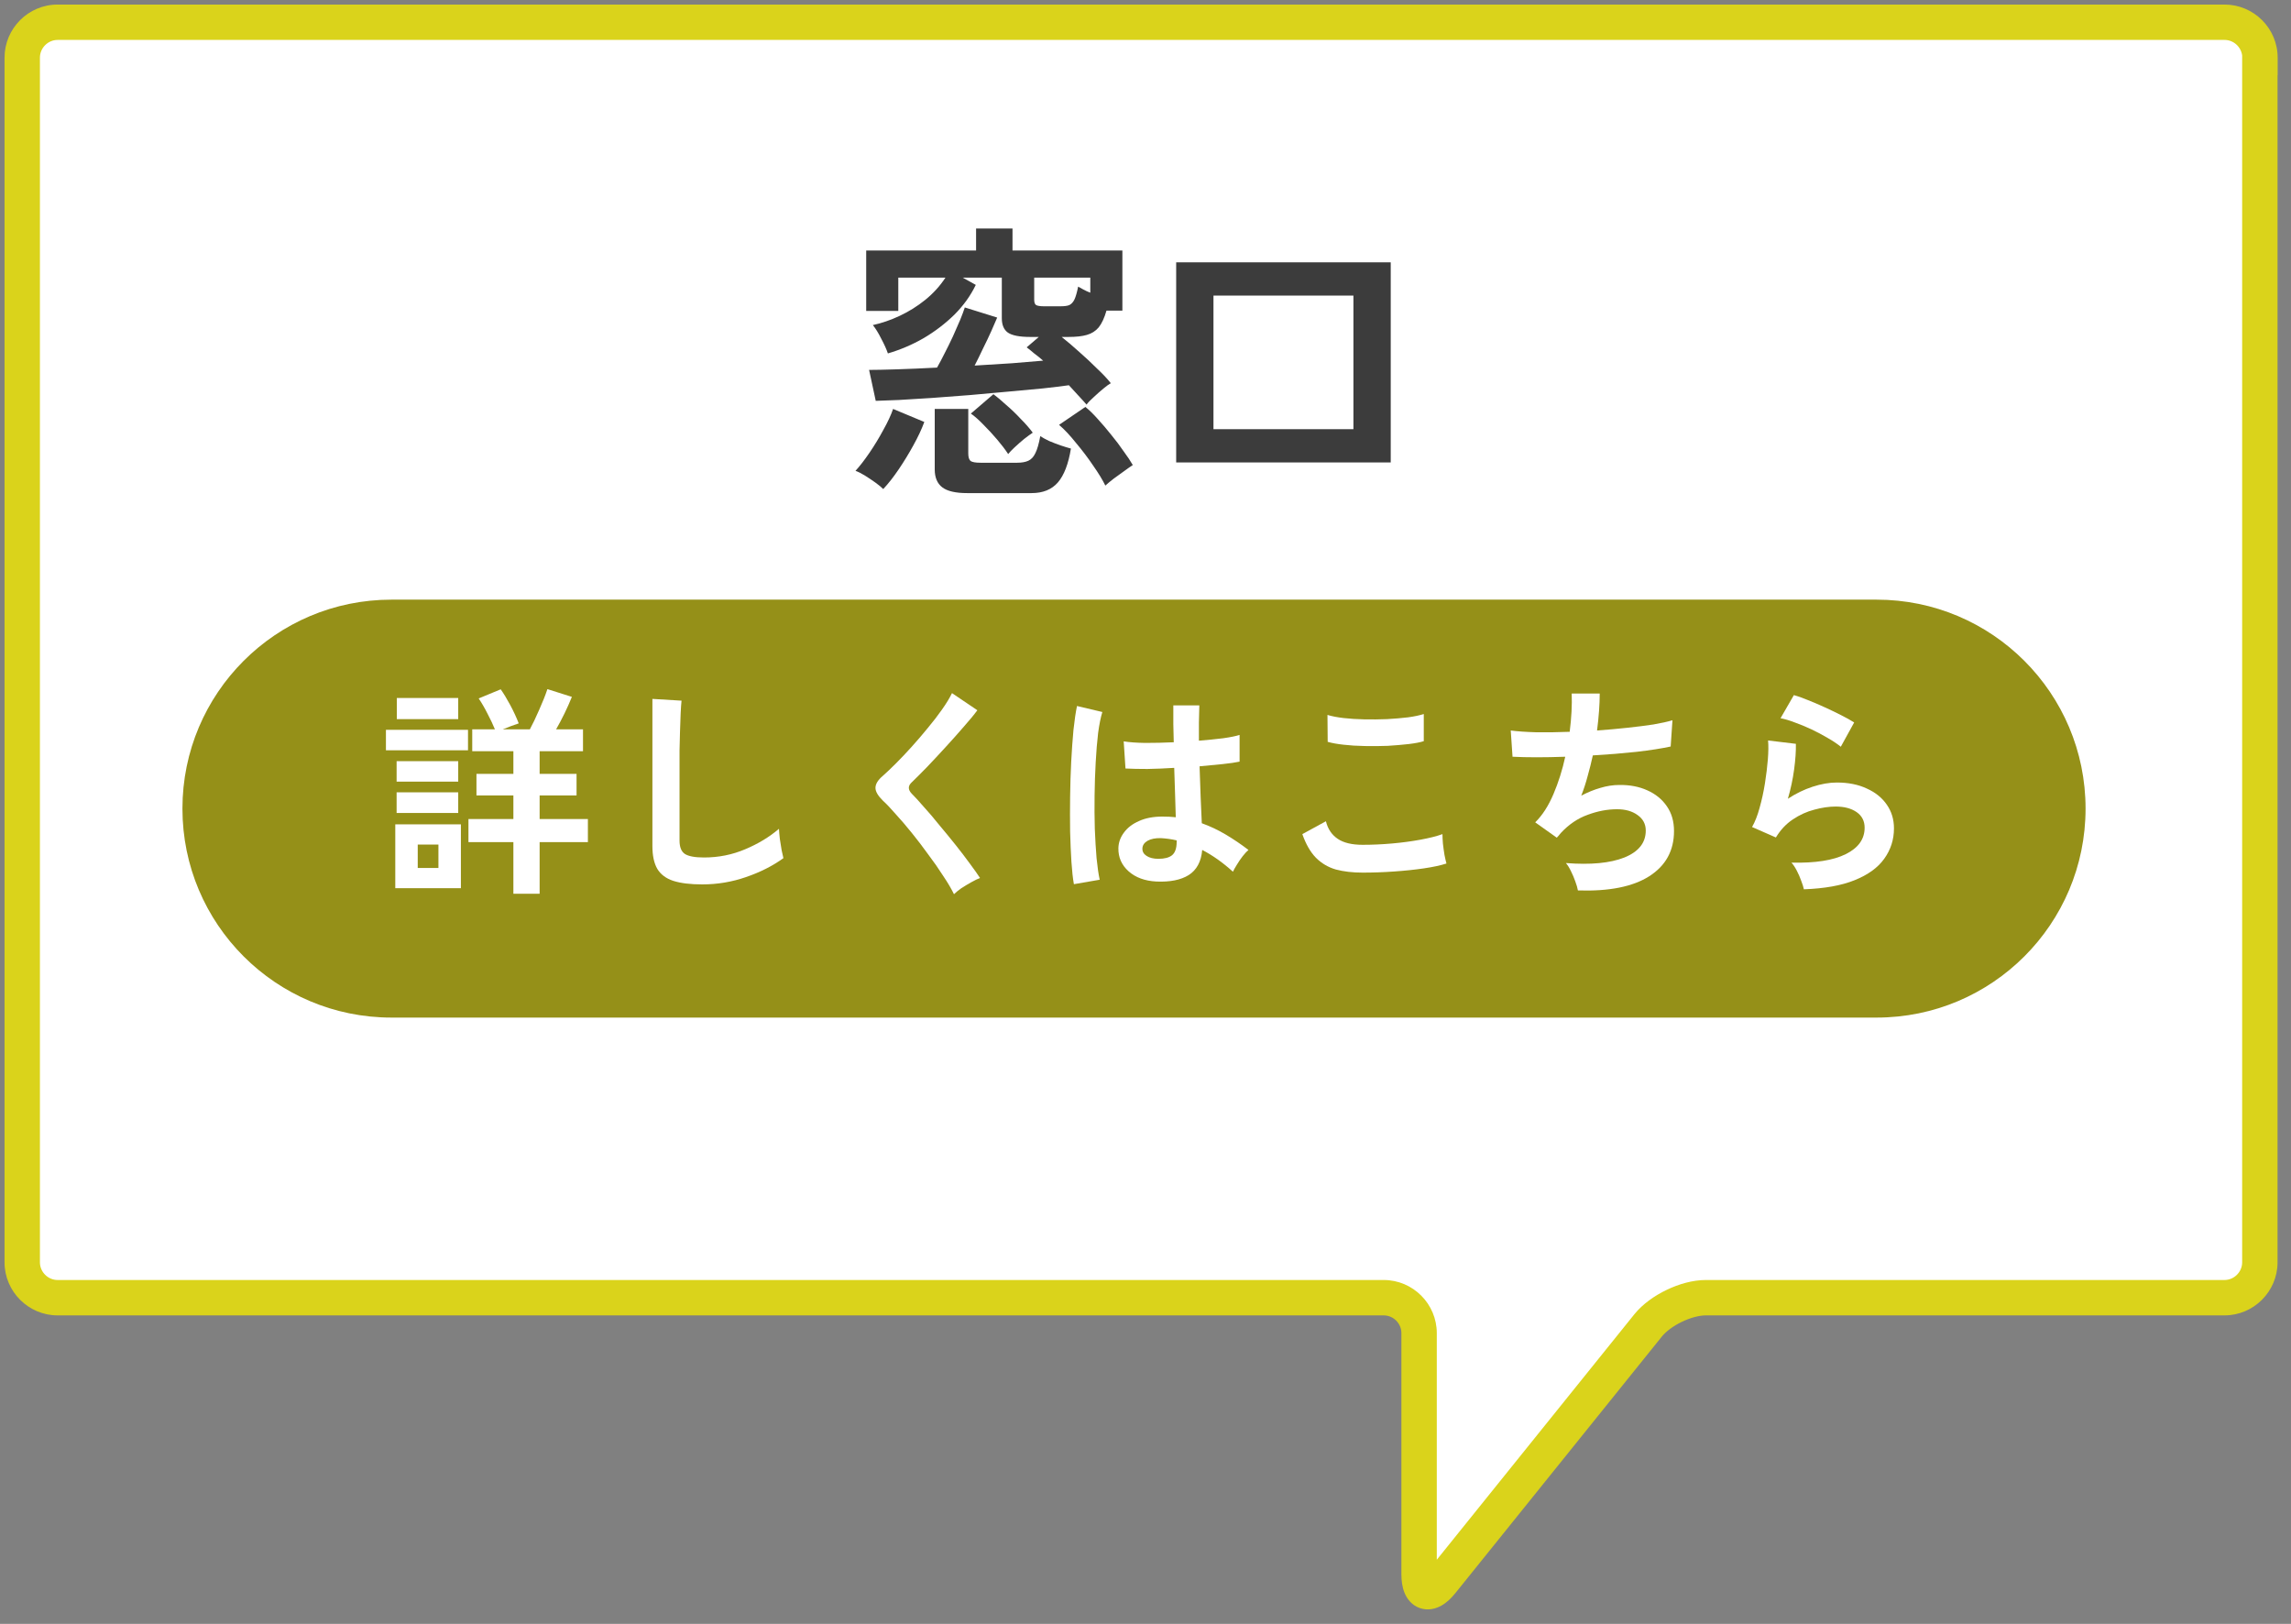
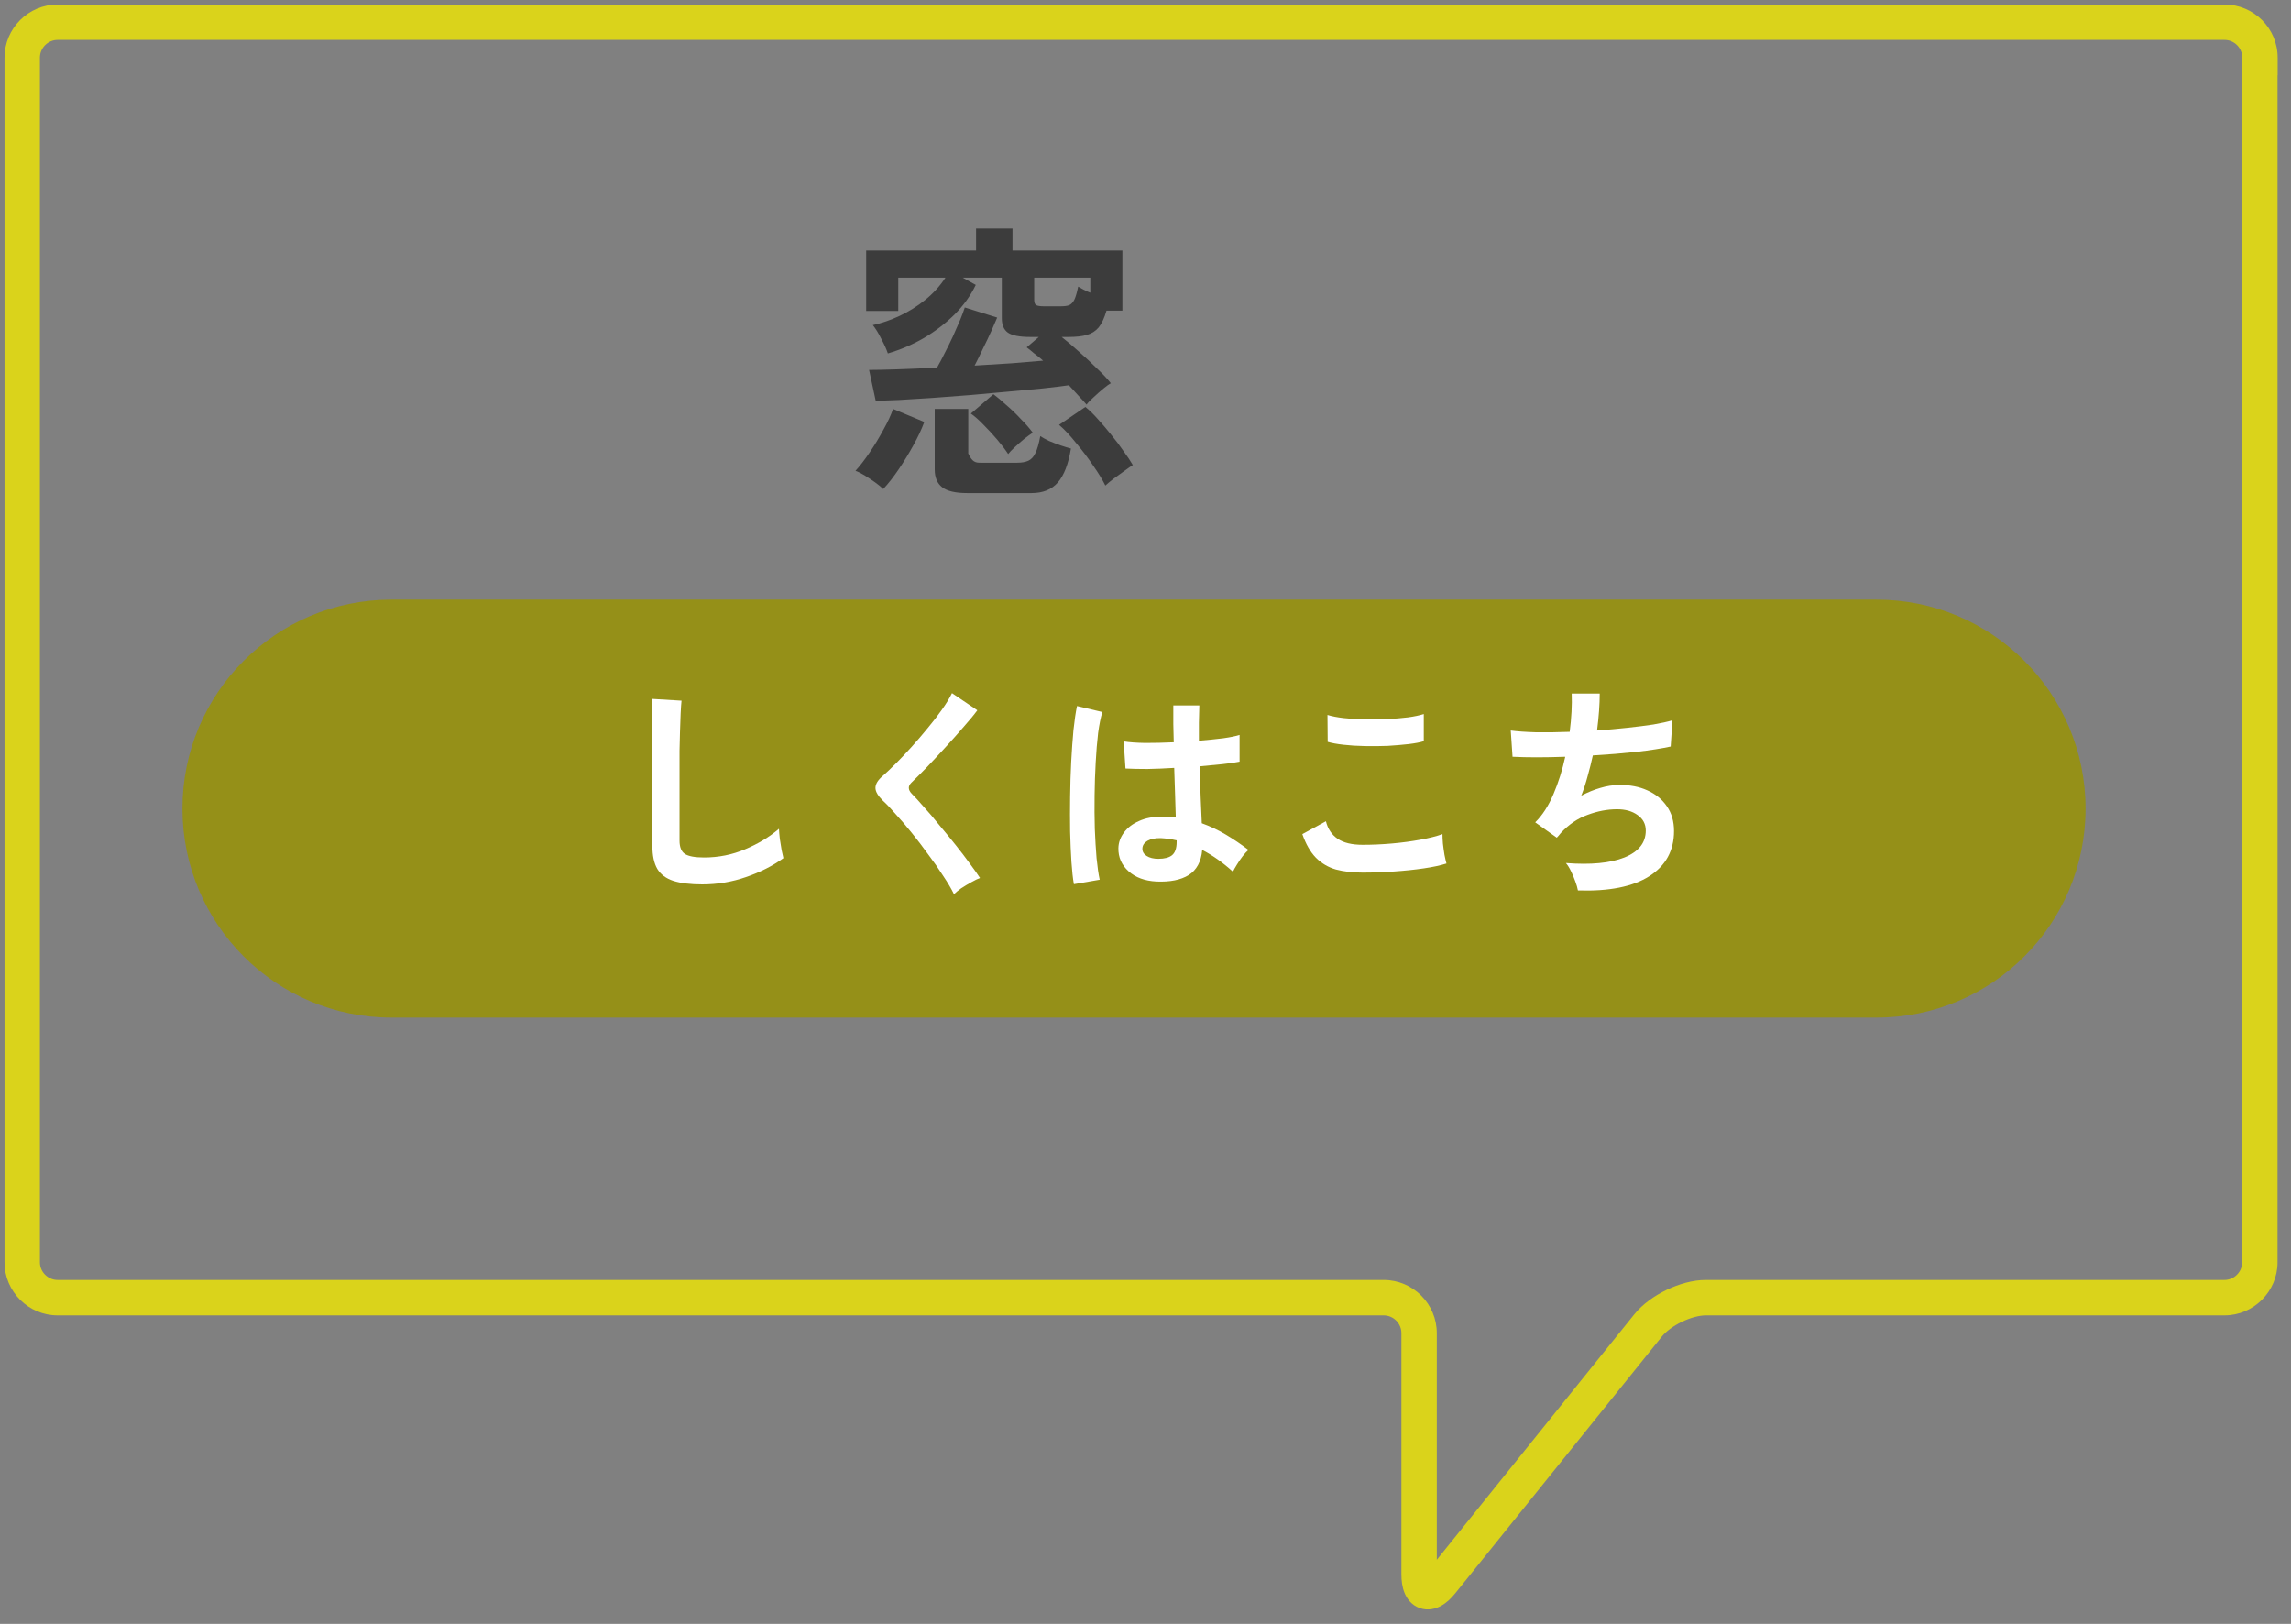
<svg xmlns="http://www.w3.org/2000/svg" width="103" height="73" viewBox="0 0 103 73" fill="none">
  <rect x="0" y="0" width="103" height="73" fill="#808080" stroke="none" />
-   <path d="M101.807 2.591C101.807 1.714 101.088 1 100.217 1H2.793C1.916 1 1.202 1.72 1.202 2.591V56.747C1.202 57.624 1.922 58.338 2.793 58.338H62.413C63.289 58.338 64.003 59.057 64.003 59.929V70.778C64.003 71.655 64.453 71.812 65.004 71.132L74.302 59.58C74.853 58.9 76.016 58.338 76.893 58.338H100.211C101.088 58.338 101.802 57.618 101.802 56.747V2.591H101.807Z" fill="white" />
  <path fill-rule="evenodd" clip-rule="evenodd" d="M0.204 2.591C0.204 1.282 1.272 0.205 2.59 0.205H100.014C101.323 0.205 102.4 1.273 102.4 2.591V3.386H102.395V56.747C102.395 58.056 101.326 59.133 100.008 59.133H76.691C76.405 59.133 76.014 59.23 75.617 59.421C75.221 59.611 74.899 59.857 74.717 60.081L65.421 71.631L65.419 71.632C65.246 71.847 65.041 72.046 64.802 72.18C64.563 72.315 64.21 72.423 63.83 72.289C63.449 72.154 63.242 71.848 63.141 71.593C63.039 71.338 63.005 71.054 63.005 70.778V59.929C63.005 59.495 62.646 59.133 62.21 59.133H2.59C1.282 59.133 0.204 58.065 0.204 56.747V2.591ZM100.804 2.497C100.756 2.105 100.416 1.795 100.014 1.795H2.59C2.155 1.795 1.795 2.157 1.795 2.591V56.747C1.795 57.183 2.157 57.542 2.59 57.542H62.21C63.528 57.542 64.596 58.62 64.596 59.929V70.118L73.481 59.079C73.85 58.623 74.385 58.248 74.928 57.987C75.47 57.726 76.1 57.542 76.691 57.542H100.008C100.444 57.542 100.804 57.181 100.804 56.747V2.497Z" fill="#DAD31B" />
  <path d="M84.37 26.957H17.596C12.408 26.957 8.202 31.163 8.202 36.351C8.202 41.54 12.408 45.745 17.596 45.745H84.37C89.558 45.745 93.764 41.54 93.764 36.351C93.764 31.163 89.558 26.957 84.37 26.957Z" fill="#959018" />
-   <path d="M81.1 39.978C81.081 39.879 81.04 39.752 80.981 39.599C80.927 39.445 80.861 39.292 80.781 39.139C80.701 38.985 80.621 38.865 80.54 38.779C81.607 38.805 82.421 38.678 82.981 38.398C83.547 38.118 83.831 37.722 83.831 37.209C83.831 36.908 83.71 36.675 83.471 36.508C83.231 36.342 82.917 36.258 82.531 36.258C82.231 36.258 81.91 36.305 81.57 36.398C81.231 36.485 80.907 36.632 80.6 36.839C80.3 37.038 80.047 37.309 79.841 37.648L78.77 37.178C78.904 36.945 79.017 36.655 79.111 36.309C79.21 35.955 79.29 35.589 79.35 35.209C79.41 34.828 79.454 34.468 79.481 34.129C79.507 33.788 79.51 33.508 79.49 33.288L80.74 33.438C80.747 33.765 80.721 34.152 80.66 34.599C80.6 35.038 80.507 35.475 80.38 35.908C80.734 35.675 81.104 35.495 81.49 35.368C81.877 35.242 82.24 35.178 82.581 35.178C83.1 35.178 83.55 35.269 83.93 35.449C84.317 35.622 84.617 35.865 84.831 36.178C85.044 36.485 85.15 36.839 85.15 37.239C85.15 37.745 85.004 38.202 84.71 38.608C84.424 39.008 83.981 39.328 83.38 39.569C82.787 39.809 82.027 39.945 81.1 39.978ZM82.76 33.569C82.594 33.435 82.394 33.302 82.16 33.169C81.934 33.035 81.694 32.908 81.441 32.788C81.187 32.669 80.937 32.565 80.691 32.478C80.451 32.385 80.237 32.322 80.05 32.288L80.65 31.248C80.824 31.295 81.031 31.369 81.27 31.468C81.51 31.562 81.76 31.669 82.02 31.788C82.287 31.909 82.537 32.029 82.77 32.148C83.01 32.269 83.207 32.379 83.361 32.478L82.76 33.569Z" fill="white" />
  <path d="M70.941 40.029C70.921 39.915 70.881 39.779 70.821 39.618C70.768 39.465 70.704 39.315 70.631 39.169C70.558 39.015 70.481 38.892 70.401 38.798C71.514 38.885 72.391 38.802 73.031 38.548C73.671 38.288 73.991 37.885 73.991 37.339C73.991 37.045 73.868 36.812 73.621 36.639C73.381 36.465 73.074 36.379 72.701 36.379C72.268 36.379 71.828 36.462 71.381 36.629C70.934 36.788 70.531 37.062 70.171 37.449C70.144 37.482 70.114 37.519 70.081 37.559C70.054 37.592 70.024 37.625 69.991 37.658L69.021 36.968C69.341 36.655 69.614 36.232 69.841 35.699C70.068 35.165 70.244 34.605 70.371 34.019C69.444 34.052 68.654 34.052 68.001 34.019L67.921 32.839C68.214 32.879 68.594 32.905 69.061 32.919C69.528 32.925 70.031 32.919 70.571 32.898C70.651 32.265 70.681 31.692 70.661 31.178H71.921C71.921 31.665 71.881 32.218 71.801 32.839C72.268 32.805 72.718 32.765 73.151 32.718C73.584 32.672 73.978 32.622 74.331 32.569C74.684 32.508 74.971 32.445 75.191 32.379L75.111 33.559C74.718 33.645 74.208 33.725 73.581 33.798C72.954 33.865 72.298 33.919 71.611 33.959C71.544 34.265 71.468 34.572 71.381 34.879C71.301 35.185 71.204 35.482 71.091 35.769C71.384 35.615 71.671 35.498 71.951 35.419C72.238 35.332 72.521 35.288 72.801 35.288C73.274 35.282 73.694 35.362 74.061 35.529C74.434 35.695 74.728 35.935 74.941 36.248C75.154 36.555 75.261 36.925 75.261 37.358C75.261 38.239 74.891 38.915 74.151 39.389C73.411 39.862 72.341 40.075 70.941 40.029Z" fill="white" />
  <path d="M61.261 39.228C60.814 39.228 60.414 39.182 60.061 39.089C59.714 38.989 59.414 38.812 59.161 38.559C58.914 38.305 58.711 37.952 58.551 37.498L59.611 36.919C59.697 37.265 59.874 37.529 60.141 37.709C60.407 37.889 60.781 37.978 61.261 37.978C61.687 37.978 62.127 37.959 62.581 37.919C63.034 37.879 63.461 37.822 63.861 37.748C64.261 37.675 64.591 37.592 64.851 37.498C64.851 37.605 64.857 37.745 64.871 37.919C64.891 38.092 64.914 38.262 64.941 38.428C64.974 38.595 65.004 38.725 65.031 38.819C64.764 38.905 64.424 38.978 64.011 39.038C63.597 39.099 63.151 39.145 62.671 39.178C62.197 39.212 61.727 39.228 61.261 39.228ZM59.691 33.349L59.681 32.139C59.874 32.199 60.114 32.245 60.401 32.279C60.694 32.312 61.007 32.332 61.341 32.339C61.681 32.345 62.021 32.342 62.361 32.328C62.701 32.309 63.014 32.282 63.301 32.248C63.587 32.209 63.824 32.158 64.011 32.099V33.319C63.844 33.372 63.617 33.415 63.331 33.449C63.044 33.482 62.731 33.508 62.391 33.529C62.051 33.542 61.707 33.545 61.361 33.538C61.014 33.532 60.694 33.512 60.401 33.478C60.107 33.445 59.871 33.402 59.691 33.349Z" fill="white" />
  <path d="M51.99 39.629C51.471 39.602 51.054 39.449 50.74 39.169C50.427 38.889 50.274 38.542 50.281 38.129C50.287 37.875 50.37 37.642 50.531 37.428C50.691 37.209 50.917 37.035 51.211 36.908C51.504 36.775 51.854 36.709 52.261 36.709C52.474 36.709 52.674 36.718 52.861 36.739C52.854 36.445 52.844 36.112 52.831 35.739C52.817 35.365 52.804 34.959 52.791 34.519C52.377 34.545 51.977 34.562 51.59 34.569C51.204 34.569 50.874 34.562 50.6 34.548L50.52 33.328C50.767 33.368 51.09 33.392 51.49 33.398C51.897 33.398 52.324 33.389 52.77 33.368C52.764 33.102 52.757 32.832 52.751 32.559C52.751 32.279 52.751 31.995 52.751 31.709H53.92C53.914 31.962 53.907 32.222 53.901 32.489C53.901 32.755 53.901 33.025 53.901 33.298C54.3 33.265 54.664 33.228 54.99 33.188C55.317 33.142 55.564 33.092 55.73 33.038V34.239C55.544 34.279 55.291 34.315 54.971 34.349C54.651 34.382 54.304 34.415 53.931 34.449C53.944 34.935 53.961 35.402 53.98 35.849C54.001 36.288 54.017 36.675 54.031 37.008C54.404 37.142 54.764 37.312 55.111 37.519C55.457 37.725 55.797 37.955 56.13 38.209C56.057 38.269 55.971 38.362 55.87 38.489C55.777 38.608 55.691 38.735 55.611 38.868C55.531 38.995 55.471 39.102 55.431 39.188C54.984 38.782 54.524 38.455 54.05 38.209C54.004 38.735 53.8 39.112 53.441 39.339C53.087 39.559 52.604 39.655 51.99 39.629ZM48.281 39.748C48.234 39.489 48.197 39.155 48.17 38.748C48.144 38.335 48.124 37.879 48.111 37.379C48.104 36.872 48.104 36.352 48.111 35.819C48.117 35.279 48.134 34.752 48.16 34.239C48.187 33.725 48.221 33.252 48.261 32.819C48.307 32.385 48.361 32.025 48.42 31.738L49.56 32.008C49.487 32.242 49.424 32.555 49.37 32.949C49.324 33.342 49.287 33.782 49.261 34.269C49.234 34.748 49.217 35.245 49.211 35.758C49.204 36.272 49.207 36.772 49.221 37.258C49.24 37.739 49.267 38.178 49.3 38.578C49.34 38.978 49.387 39.302 49.441 39.548L48.281 39.748ZM52.081 38.608C52.354 38.608 52.557 38.555 52.691 38.449C52.831 38.335 52.901 38.135 52.901 37.849V37.779C52.674 37.725 52.437 37.692 52.191 37.678C51.944 37.672 51.744 37.712 51.59 37.798C51.444 37.885 51.367 37.998 51.361 38.139C51.354 38.279 51.417 38.392 51.55 38.478C51.684 38.565 51.861 38.608 52.081 38.608Z" fill="white" />
  <path d="M42.89 40.199C42.77 39.952 42.607 39.675 42.4 39.369C42.2 39.055 41.977 38.735 41.73 38.409C41.49 38.075 41.244 37.752 40.99 37.439C40.737 37.125 40.497 36.845 40.27 36.599C40.05 36.345 39.86 36.145 39.7 35.999C39.474 35.779 39.36 35.585 39.36 35.419C39.36 35.245 39.47 35.065 39.69 34.879C39.857 34.732 40.054 34.545 40.28 34.319C40.507 34.092 40.744 33.842 40.99 33.569C41.237 33.295 41.477 33.015 41.71 32.729C41.95 32.442 42.164 32.165 42.35 31.899C42.544 31.625 42.694 31.379 42.8 31.159L43.94 31.929C43.794 32.129 43.59 32.375 43.33 32.669C43.077 32.962 42.804 33.269 42.51 33.589C42.224 33.902 41.944 34.202 41.67 34.489C41.397 34.769 41.164 35.002 40.97 35.189C40.817 35.342 40.824 35.505 40.99 35.679C41.137 35.825 41.317 36.022 41.53 36.269C41.75 36.509 41.98 36.779 42.22 37.079C42.467 37.372 42.71 37.669 42.95 37.969C43.19 38.269 43.407 38.552 43.6 38.819C43.794 39.079 43.947 39.295 44.06 39.469C43.954 39.509 43.824 39.572 43.67 39.659C43.517 39.745 43.367 39.835 43.22 39.929C43.08 40.029 42.97 40.119 42.89 40.199Z" fill="white" />
  <path d="M31.571 39.758C31.038 39.758 30.604 39.705 30.271 39.599C29.944 39.492 29.704 39.312 29.551 39.059C29.404 38.805 29.331 38.462 29.331 38.029V31.419L30.641 31.498C30.628 31.612 30.614 31.802 30.601 32.069C30.588 32.335 30.578 32.622 30.571 32.928C30.564 33.175 30.558 33.445 30.551 33.739C30.551 34.032 30.551 34.355 30.551 34.709V37.788C30.551 38.082 30.631 38.282 30.791 38.389C30.958 38.495 31.244 38.548 31.651 38.548C32.304 38.548 32.921 38.425 33.501 38.178C34.088 37.932 34.594 37.625 35.021 37.258C35.028 37.385 35.041 37.538 35.061 37.718C35.088 37.892 35.114 38.059 35.141 38.218C35.174 38.372 35.201 38.492 35.221 38.578C34.741 38.925 34.181 39.209 33.541 39.428C32.908 39.648 32.251 39.758 31.571 39.758Z" fill="white" />
-   <path d="M23.081 40.178V37.858H21.061V36.819H23.081V35.758H21.421V34.788H23.081V33.769H21.231V32.788H22.251C22.164 32.575 22.054 32.342 21.921 32.089C21.794 31.835 21.661 31.605 21.521 31.398L22.511 30.988C22.644 31.175 22.787 31.412 22.941 31.698C23.094 31.985 23.221 32.258 23.321 32.519C23.227 32.552 23.114 32.592 22.981 32.639C22.854 32.685 22.727 32.735 22.601 32.788H23.821C23.954 32.542 24.094 32.248 24.241 31.909C24.394 31.569 24.517 31.259 24.611 30.979L25.711 31.328C25.617 31.562 25.507 31.808 25.381 32.069C25.254 32.328 25.127 32.569 25.001 32.788H26.211V33.769H24.261V34.788H25.921V35.758H24.261V36.819H26.431V37.858H24.261V40.178H23.081ZM17.771 39.928V37.059H20.721V39.928H17.771ZM17.351 33.728V32.809H21.041V33.728H17.351ZM17.841 32.328V31.378H20.601V32.328H17.841ZM17.831 36.548V35.618H20.601V36.548H17.831ZM17.831 35.139V34.218H20.601V35.139H17.831ZM18.781 39.019H19.711V37.968H18.781V39.019Z" fill="white" />
-   <path d="M52.879 20.789V11.793H62.525V20.789H52.879ZM54.556 19.294H60.848V13.288H54.556V19.294Z" fill="#3C3C3C" />
-   <path d="M48.849 18.189C48.745 18.068 48.624 17.933 48.485 17.786C48.346 17.63 48.203 17.474 48.056 17.318C47.753 17.361 47.363 17.409 46.886 17.461C46.418 17.504 45.902 17.552 45.339 17.604C44.776 17.656 44.199 17.708 43.61 17.76C43.021 17.803 42.449 17.847 41.894 17.89C41.348 17.925 40.854 17.955 40.412 17.981C39.979 17.998 39.632 18.011 39.372 18.02L39.073 16.629C39.359 16.629 39.775 16.62 40.321 16.603C40.867 16.586 41.469 16.56 42.128 16.525C42.232 16.343 42.345 16.131 42.466 15.888C42.596 15.637 42.722 15.381 42.843 15.121C42.964 14.852 43.073 14.605 43.168 14.38C43.263 14.146 43.333 13.96 43.376 13.821L44.832 14.276C44.771 14.423 44.685 14.623 44.572 14.874C44.459 15.125 44.334 15.39 44.195 15.667C44.065 15.944 43.939 16.2 43.818 16.434C44.399 16.399 44.958 16.365 45.495 16.33C46.032 16.287 46.5 16.248 46.899 16.213C46.76 16.092 46.626 15.983 46.496 15.888C46.375 15.784 46.262 15.693 46.158 15.615L46.704 15.147H46.314C45.837 15.147 45.504 15.082 45.313 14.952C45.131 14.822 45.04 14.605 45.04 14.302V12.482H43.285L43.87 12.807C43.636 13.292 43.315 13.739 42.908 14.146C42.501 14.545 42.041 14.896 41.53 15.199C41.019 15.494 40.481 15.723 39.918 15.888C39.857 15.706 39.758 15.485 39.619 15.225C39.489 14.965 39.363 14.761 39.242 14.614C39.641 14.527 40.044 14.389 40.451 14.198C40.858 14.007 41.24 13.769 41.595 13.483C41.959 13.188 42.262 12.855 42.505 12.482H40.386V13.977H38.943V11.26H43.883V10.272H45.521V11.26H50.461V13.964H49.746C49.651 14.293 49.534 14.545 49.395 14.718C49.256 14.883 49.079 14.995 48.862 15.056C48.654 15.117 48.381 15.147 48.043 15.147H47.731C47.982 15.346 48.247 15.572 48.524 15.823C48.801 16.066 49.066 16.313 49.317 16.564C49.577 16.807 49.785 17.028 49.941 17.227C49.872 17.262 49.763 17.34 49.616 17.461C49.469 17.582 49.321 17.712 49.174 17.851C49.027 17.981 48.918 18.094 48.849 18.189ZM43.48 22.167C42.96 22.167 42.587 22.08 42.362 21.907C42.137 21.734 42.024 21.465 42.024 21.101V18.384H43.532V20.386C43.532 20.551 43.567 20.663 43.636 20.724C43.714 20.776 43.861 20.802 44.078 20.802H45.729C45.937 20.802 46.106 20.772 46.236 20.711C46.366 20.65 46.47 20.538 46.548 20.373C46.635 20.2 46.708 19.944 46.769 19.606C46.873 19.675 47.007 19.749 47.172 19.827C47.337 19.896 47.506 19.961 47.679 20.022C47.861 20.083 48.017 20.13 48.147 20.165C48.034 20.858 47.839 21.365 47.562 21.686C47.285 22.007 46.89 22.167 46.379 22.167H43.48ZM39.71 21.985C39.623 21.898 39.502 21.799 39.346 21.686C39.199 21.582 39.043 21.478 38.878 21.374C38.722 21.279 38.583 21.209 38.462 21.166C38.653 20.958 38.861 20.689 39.086 20.36C39.311 20.031 39.519 19.688 39.71 19.333C39.909 18.978 40.057 18.661 40.152 18.384L41.556 18.969C41.435 19.298 41.27 19.649 41.062 20.022C40.863 20.386 40.646 20.741 40.412 21.088C40.178 21.435 39.944 21.734 39.71 21.985ZM49.694 21.829C49.573 21.578 49.391 21.279 49.148 20.932C48.914 20.585 48.658 20.247 48.381 19.918C48.112 19.58 47.857 19.307 47.614 19.099L48.797 18.293C48.97 18.432 49.157 18.614 49.356 18.839C49.555 19.056 49.755 19.29 49.954 19.541C50.162 19.792 50.348 20.039 50.513 20.282C50.686 20.516 50.825 20.724 50.929 20.906C50.834 20.967 50.704 21.058 50.539 21.179C50.383 21.292 50.227 21.404 50.071 21.517C49.915 21.638 49.789 21.742 49.694 21.829ZM45.326 20.412C45.196 20.213 45.031 19.996 44.832 19.762C44.633 19.528 44.429 19.307 44.221 19.099C44.013 18.882 43.822 18.713 43.649 18.592L44.663 17.721C44.828 17.842 45.018 18.003 45.235 18.202C45.46 18.393 45.677 18.601 45.885 18.826C46.102 19.043 46.284 19.251 46.431 19.45C46.327 19.519 46.197 19.615 46.041 19.736C45.894 19.857 45.751 19.983 45.612 20.113C45.482 20.234 45.387 20.334 45.326 20.412ZM46.938 13.769H47.679C47.852 13.769 47.982 13.752 48.069 13.717C48.164 13.674 48.242 13.591 48.303 13.47C48.364 13.34 48.42 13.145 48.472 12.885C48.541 12.92 48.619 12.963 48.706 13.015C48.801 13.067 48.905 13.115 49.018 13.158V12.482H46.496V13.47C46.496 13.6 46.526 13.682 46.587 13.717C46.656 13.752 46.773 13.769 46.938 13.769Z" fill="#3C3C3C" />
+   <path d="M48.849 18.189C48.745 18.068 48.624 17.933 48.485 17.786C48.346 17.63 48.203 17.474 48.056 17.318C47.753 17.361 47.363 17.409 46.886 17.461C46.418 17.504 45.902 17.552 45.339 17.604C44.776 17.656 44.199 17.708 43.61 17.76C43.021 17.803 42.449 17.847 41.894 17.89C41.348 17.925 40.854 17.955 40.412 17.981C39.979 17.998 39.632 18.011 39.372 18.02L39.073 16.629C39.359 16.629 39.775 16.62 40.321 16.603C40.867 16.586 41.469 16.56 42.128 16.525C42.232 16.343 42.345 16.131 42.466 15.888C42.596 15.637 42.722 15.381 42.843 15.121C42.964 14.852 43.073 14.605 43.168 14.38C43.263 14.146 43.333 13.96 43.376 13.821L44.832 14.276C44.771 14.423 44.685 14.623 44.572 14.874C44.459 15.125 44.334 15.39 44.195 15.667C44.065 15.944 43.939 16.2 43.818 16.434C44.399 16.399 44.958 16.365 45.495 16.33C46.032 16.287 46.5 16.248 46.899 16.213C46.76 16.092 46.626 15.983 46.496 15.888C46.375 15.784 46.262 15.693 46.158 15.615L46.704 15.147H46.314C45.837 15.147 45.504 15.082 45.313 14.952C45.131 14.822 45.04 14.605 45.04 14.302V12.482H43.285L43.87 12.807C43.636 13.292 43.315 13.739 42.908 14.146C42.501 14.545 42.041 14.896 41.53 15.199C41.019 15.494 40.481 15.723 39.918 15.888C39.857 15.706 39.758 15.485 39.619 15.225C39.489 14.965 39.363 14.761 39.242 14.614C39.641 14.527 40.044 14.389 40.451 14.198C40.858 14.007 41.24 13.769 41.595 13.483C41.959 13.188 42.262 12.855 42.505 12.482H40.386V13.977H38.943V11.26H43.883V10.272H45.521V11.26H50.461V13.964H49.746C49.651 14.293 49.534 14.545 49.395 14.718C49.256 14.883 49.079 14.995 48.862 15.056C48.654 15.117 48.381 15.147 48.043 15.147H47.731C47.982 15.346 48.247 15.572 48.524 15.823C48.801 16.066 49.066 16.313 49.317 16.564C49.577 16.807 49.785 17.028 49.941 17.227C49.872 17.262 49.763 17.34 49.616 17.461C49.469 17.582 49.321 17.712 49.174 17.851C49.027 17.981 48.918 18.094 48.849 18.189ZM43.48 22.167C42.96 22.167 42.587 22.08 42.362 21.907C42.137 21.734 42.024 21.465 42.024 21.101V18.384H43.532V20.386C43.714 20.776 43.861 20.802 44.078 20.802H45.729C45.937 20.802 46.106 20.772 46.236 20.711C46.366 20.65 46.47 20.538 46.548 20.373C46.635 20.2 46.708 19.944 46.769 19.606C46.873 19.675 47.007 19.749 47.172 19.827C47.337 19.896 47.506 19.961 47.679 20.022C47.861 20.083 48.017 20.13 48.147 20.165C48.034 20.858 47.839 21.365 47.562 21.686C47.285 22.007 46.89 22.167 46.379 22.167H43.48ZM39.71 21.985C39.623 21.898 39.502 21.799 39.346 21.686C39.199 21.582 39.043 21.478 38.878 21.374C38.722 21.279 38.583 21.209 38.462 21.166C38.653 20.958 38.861 20.689 39.086 20.36C39.311 20.031 39.519 19.688 39.71 19.333C39.909 18.978 40.057 18.661 40.152 18.384L41.556 18.969C41.435 19.298 41.27 19.649 41.062 20.022C40.863 20.386 40.646 20.741 40.412 21.088C40.178 21.435 39.944 21.734 39.71 21.985ZM49.694 21.829C49.573 21.578 49.391 21.279 49.148 20.932C48.914 20.585 48.658 20.247 48.381 19.918C48.112 19.58 47.857 19.307 47.614 19.099L48.797 18.293C48.97 18.432 49.157 18.614 49.356 18.839C49.555 19.056 49.755 19.29 49.954 19.541C50.162 19.792 50.348 20.039 50.513 20.282C50.686 20.516 50.825 20.724 50.929 20.906C50.834 20.967 50.704 21.058 50.539 21.179C50.383 21.292 50.227 21.404 50.071 21.517C49.915 21.638 49.789 21.742 49.694 21.829ZM45.326 20.412C45.196 20.213 45.031 19.996 44.832 19.762C44.633 19.528 44.429 19.307 44.221 19.099C44.013 18.882 43.822 18.713 43.649 18.592L44.663 17.721C44.828 17.842 45.018 18.003 45.235 18.202C45.46 18.393 45.677 18.601 45.885 18.826C46.102 19.043 46.284 19.251 46.431 19.45C46.327 19.519 46.197 19.615 46.041 19.736C45.894 19.857 45.751 19.983 45.612 20.113C45.482 20.234 45.387 20.334 45.326 20.412ZM46.938 13.769H47.679C47.852 13.769 47.982 13.752 48.069 13.717C48.164 13.674 48.242 13.591 48.303 13.47C48.364 13.34 48.42 13.145 48.472 12.885C48.541 12.92 48.619 12.963 48.706 13.015C48.801 13.067 48.905 13.115 49.018 13.158V12.482H46.496V13.47C46.496 13.6 46.526 13.682 46.587 13.717C46.656 13.752 46.773 13.769 46.938 13.769Z" fill="#3C3C3C" />
</svg>